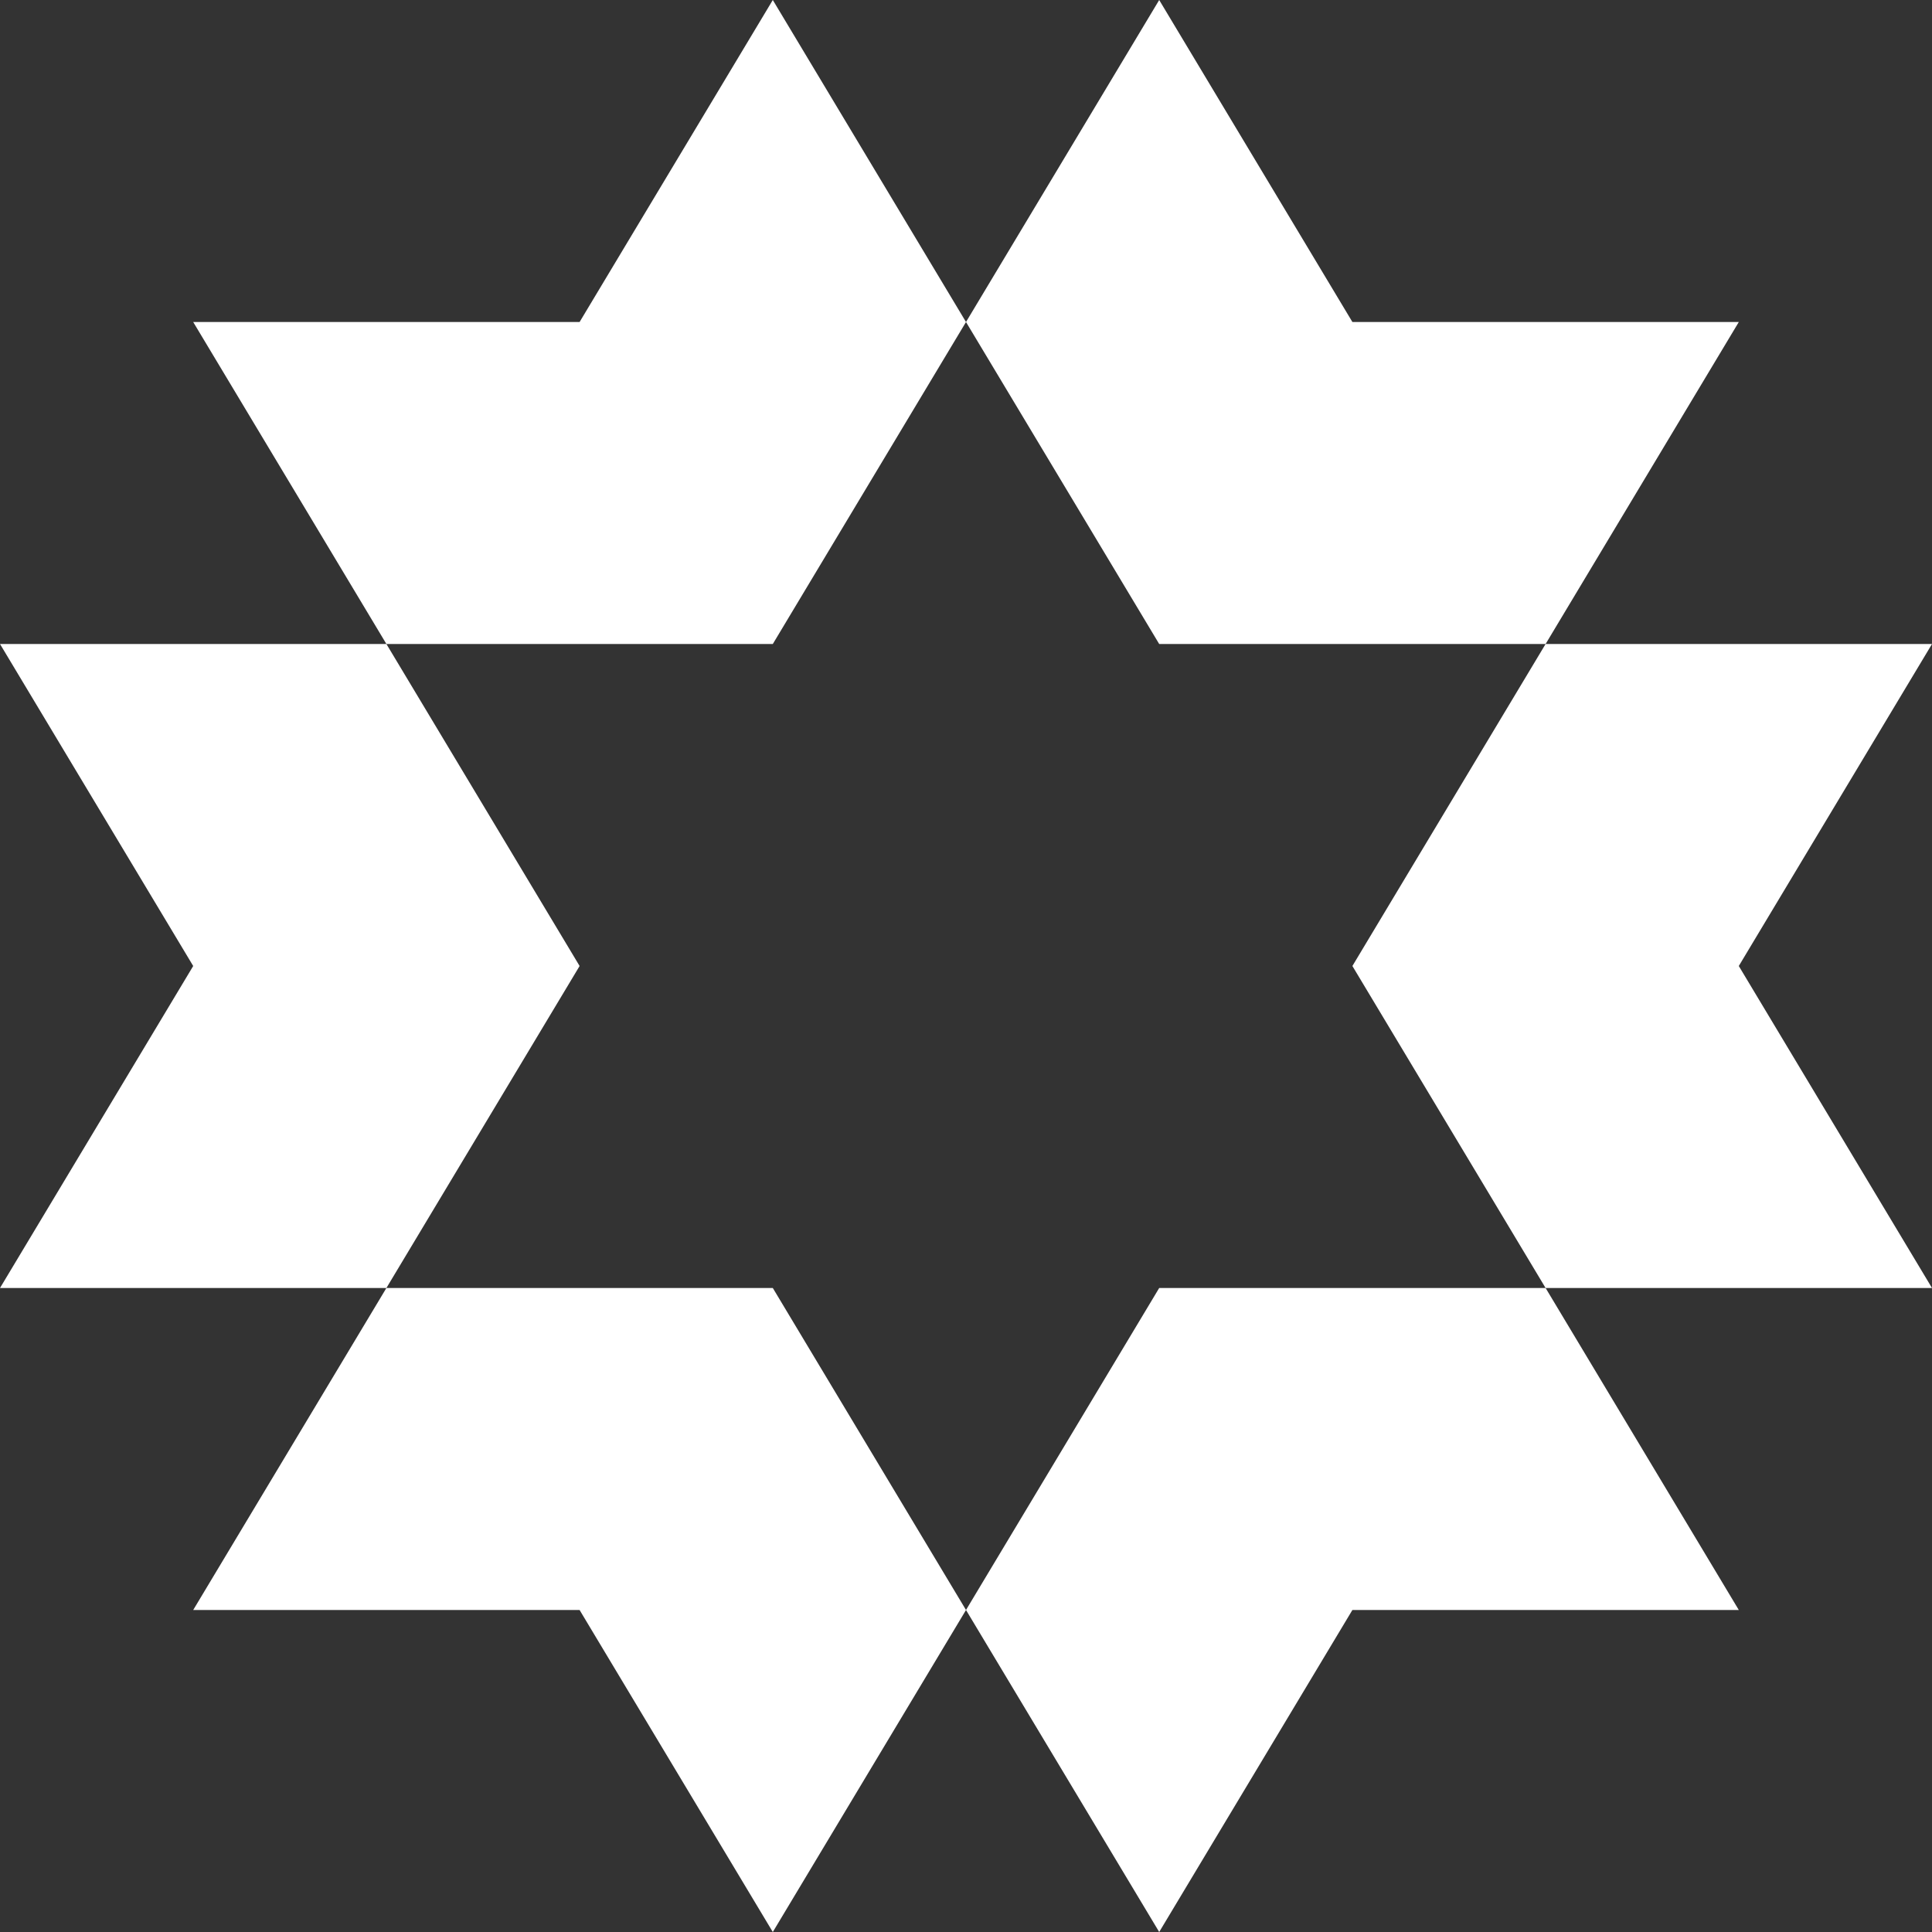
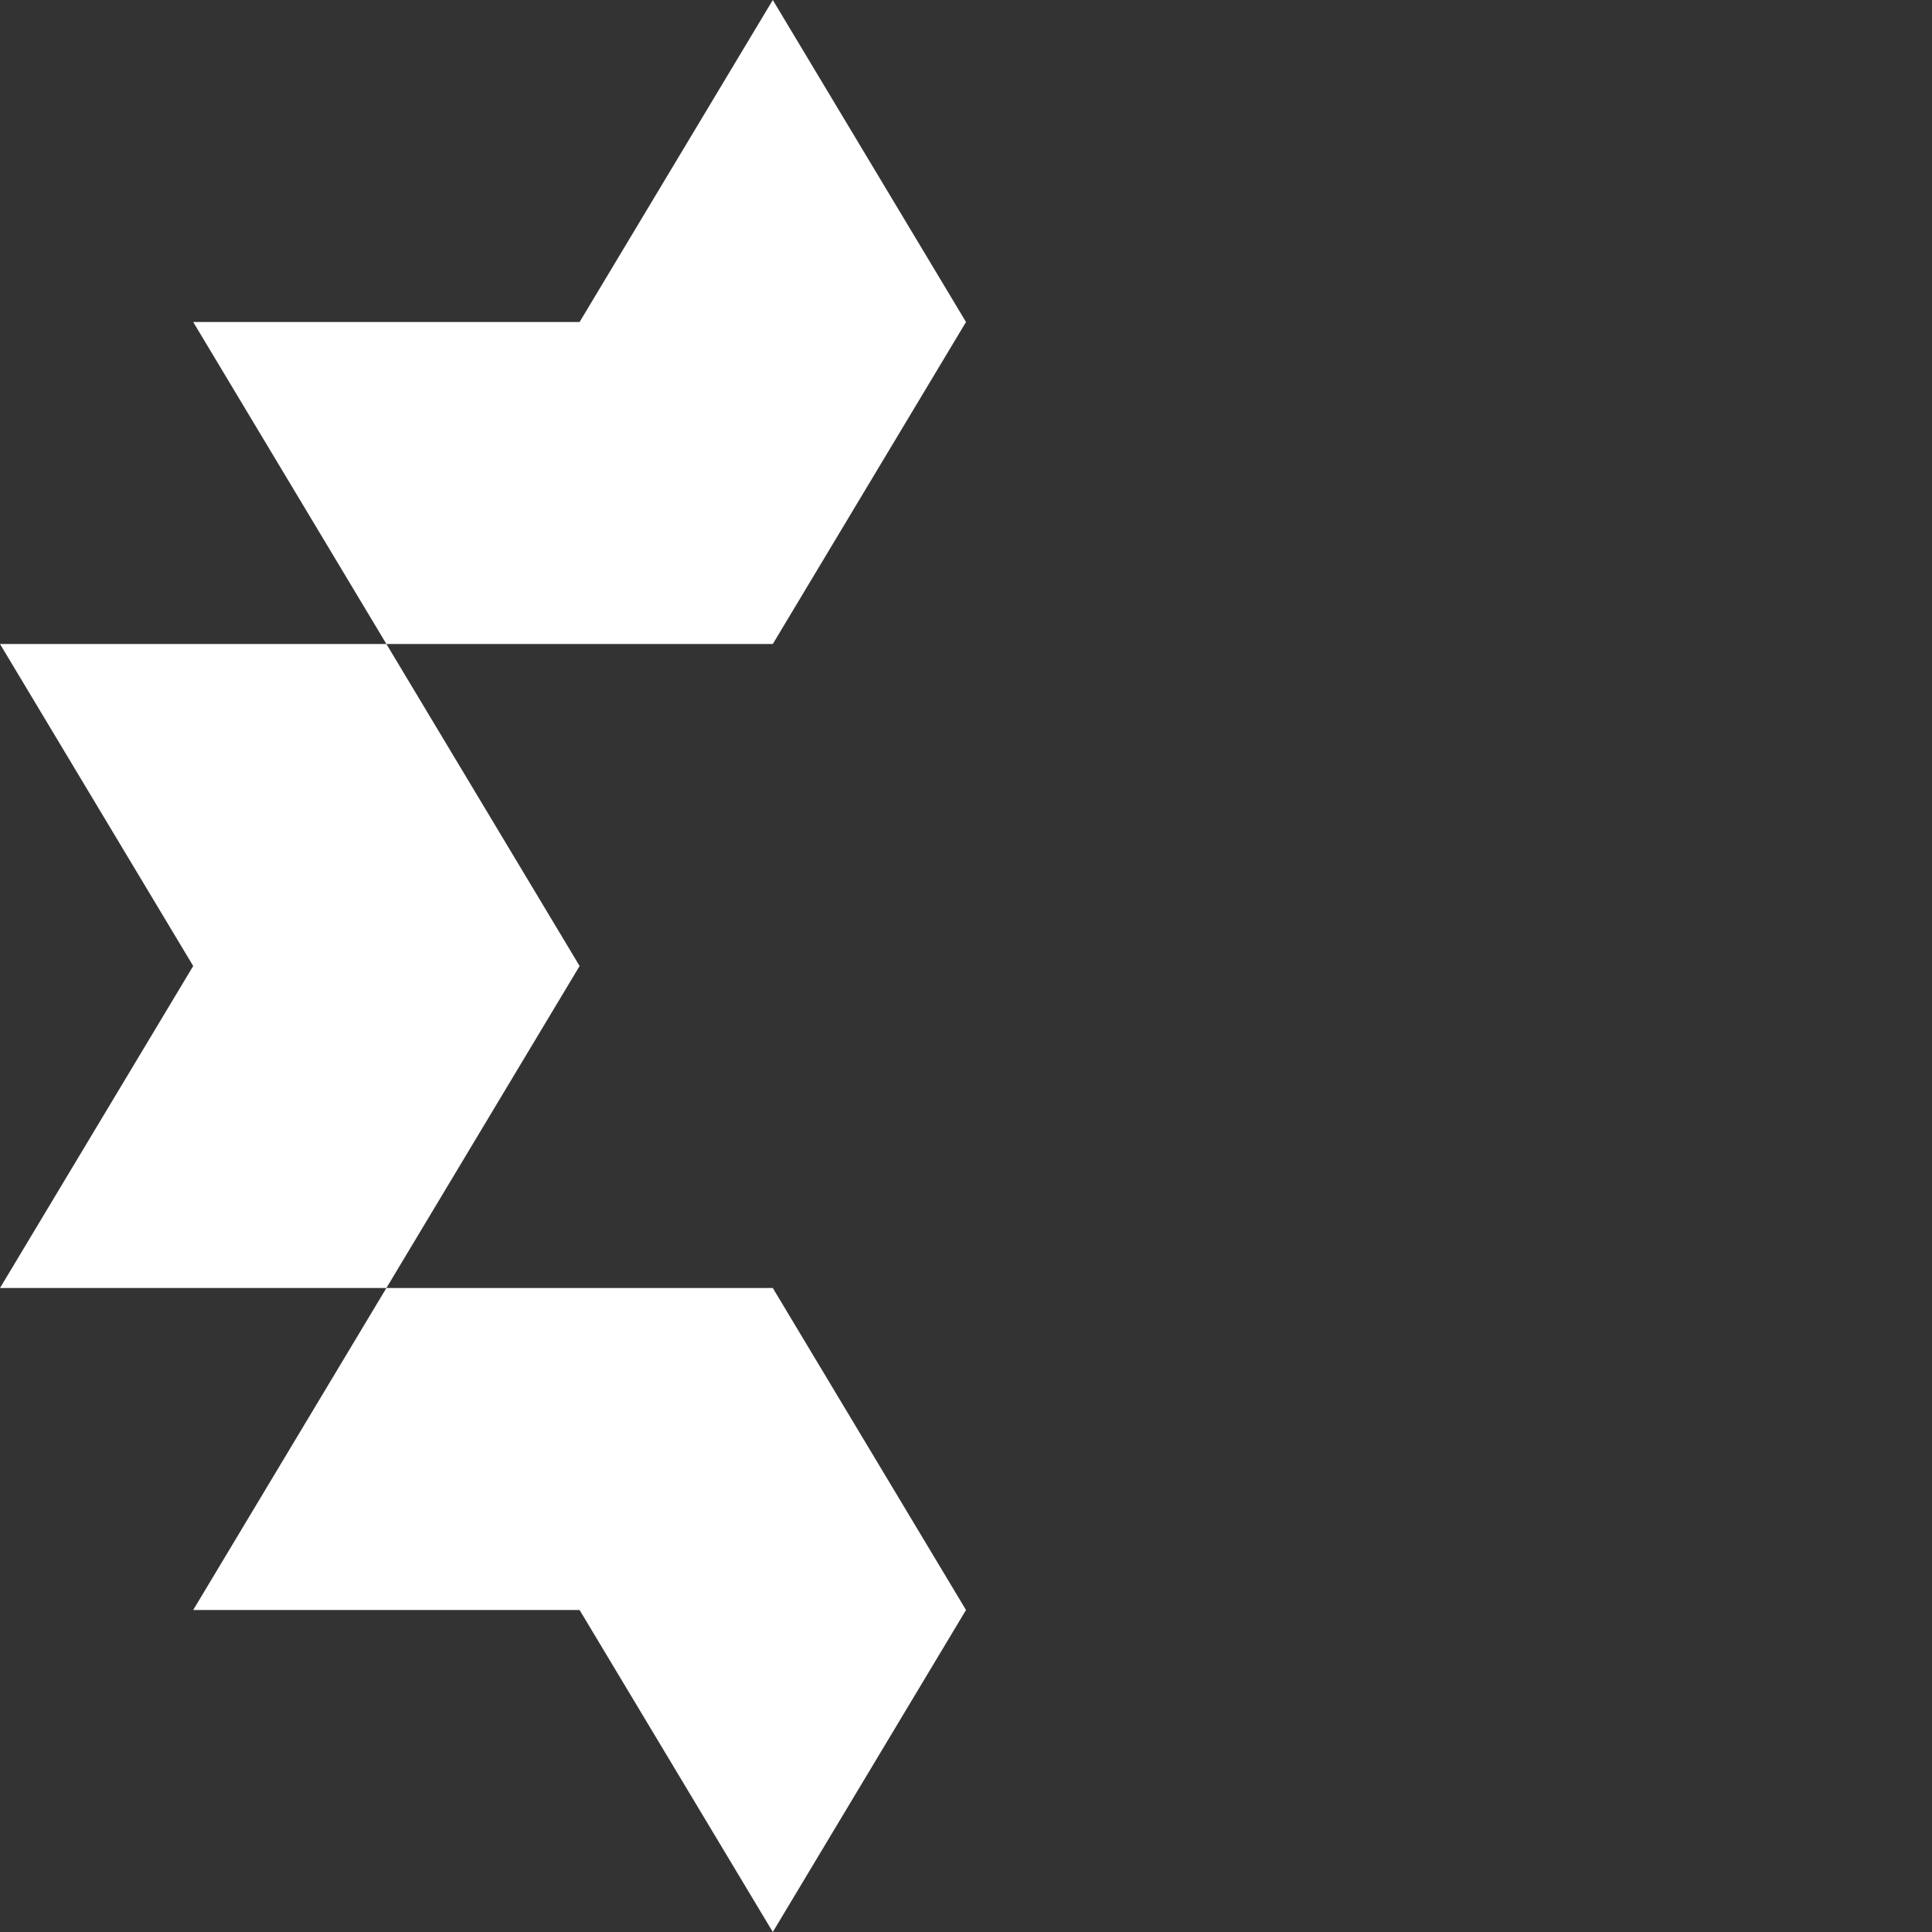
<svg xmlns="http://www.w3.org/2000/svg" width="36" height="36" fill="none">
  <rect width="100%" height="100%" fill="#333333" stroke="none" />
-   <path fill="#fff" d="m18 6 3.6 6h7.2l3.6-6h-7.2l-3.6-6L18 6zm10.8 18-3.6-6 3.6-6H36l-3.6 6 3.6 6h-7.2zM18 30l3.6-6h7.2l3.6 6h-7.2l-3.6 6-3.6-6z" />
  <path fill="#fff" d="m18 30-3.6-6H7.2l-3.6 6h7.2l3.6 6 3.6-6zM7.2 24l3.6-6-3.6-6H0l3.6 6L0 24h7.2zM18 6l-3.6 6H7.2L3.6 6h7.2l3.6-6L18 6z" />
</svg>